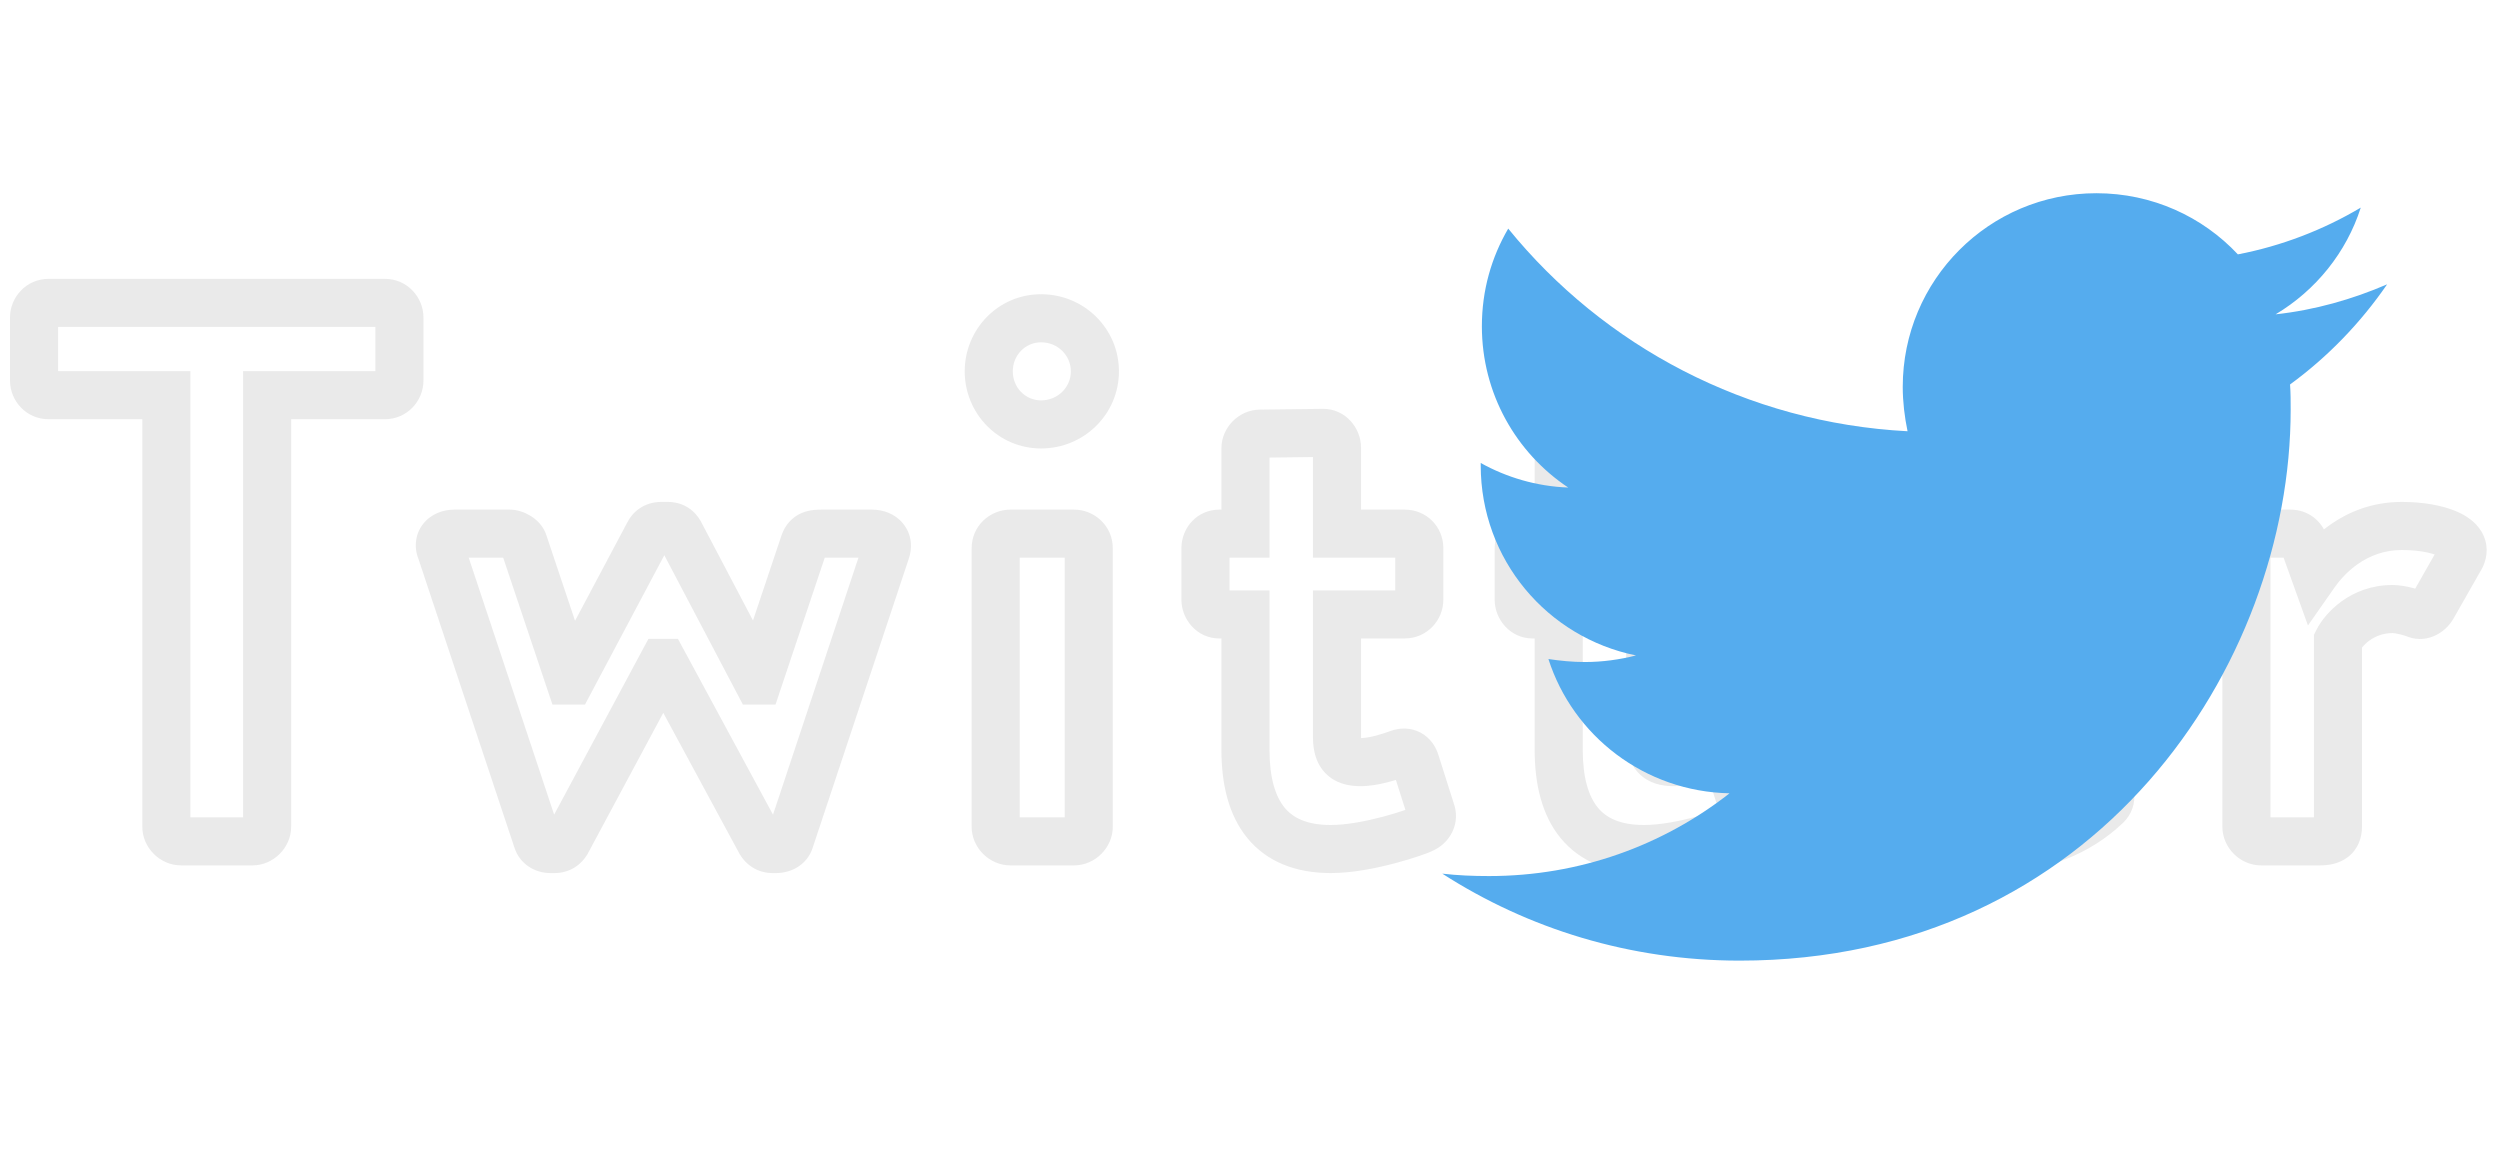
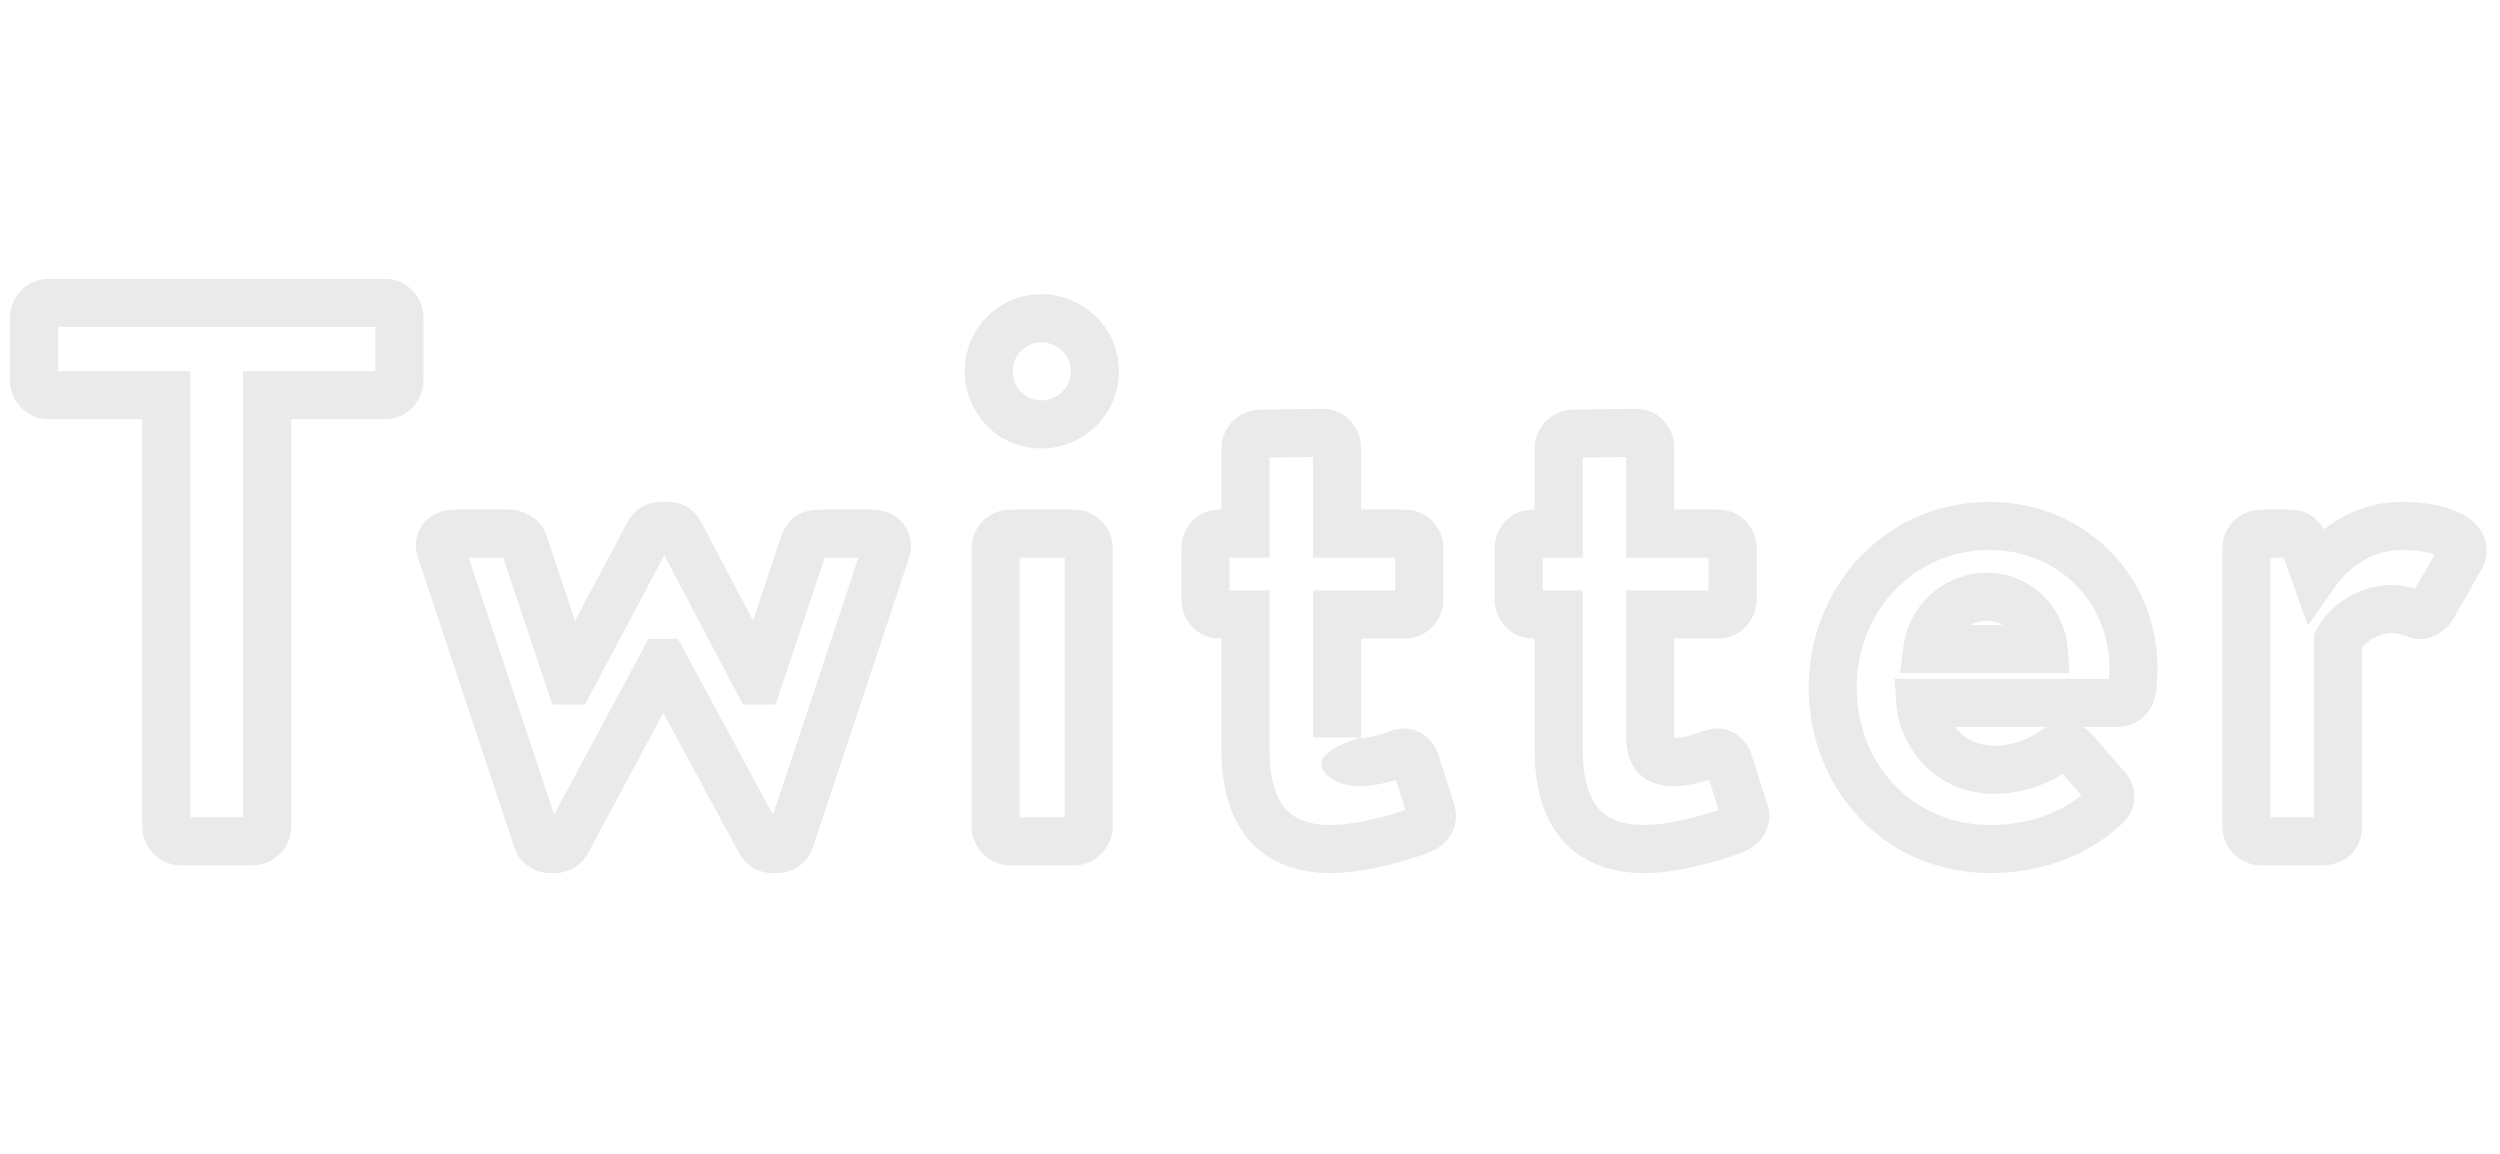
<svg xmlns="http://www.w3.org/2000/svg" width="104" height="48" viewBox="0 0 104 48" fill="none">
-   <path opacity="0.4" d="M11.112 16.44V15.44H10.112V16.44H11.112ZM6.92 16.44H7.92V15.44H6.92V16.44ZM5.92 34.392C5.92 35.264 6.656 36 7.528 36V34C7.669 34 7.762 34.06 7.811 34.109C7.86 34.158 7.92 34.251 7.92 34.392H5.92ZM7.528 36H10.504V34H7.528V36ZM10.504 36C11.376 36 12.112 35.264 12.112 34.392H10.112C10.112 34.251 10.172 34.158 10.221 34.109C10.27 34.06 10.363 34 10.504 34V36ZM12.112 34.392V16.44H10.112V34.392H12.112ZM11.112 17.44H16.008V15.44H11.112V17.44ZM16.008 17.44C16.946 17.44 17.616 16.67 17.616 15.832H15.616C15.616 15.634 15.774 15.44 16.008 15.44V17.44ZM17.616 15.832V13.208H15.616V15.832H17.616ZM17.616 13.208C17.616 12.37 16.946 11.6 16.008 11.6V13.6C15.774 13.6 15.616 13.406 15.616 13.208H17.616ZM16.008 11.6H2.024V13.6H16.008V11.6ZM2.024 11.6C1.086 11.6 0.416 12.37 0.416 13.208H2.416C2.416 13.406 2.258 13.6 2.024 13.6V11.6ZM0.416 13.208V15.832H2.416V13.208H0.416ZM0.416 15.832C0.416 16.67 1.086 17.44 2.024 17.44V15.44C2.258 15.44 2.416 15.634 2.416 15.832H0.416ZM2.024 17.44H6.92V15.44H2.024V17.44ZM5.92 16.44V34.392H7.92V16.44H5.92ZM22.357 34.968L21.408 35.283L21.409 35.284L22.357 34.968ZM23.573 35.032L24.431 35.547L24.443 35.526L24.454 35.505L23.573 35.032ZM27.573 27.576V26.576H26.975L26.692 27.103L27.573 27.576ZM27.605 27.576L28.485 27.1L28.201 26.576H27.605V27.576ZM31.637 35.032L30.758 35.508L30.768 35.527L30.78 35.547L31.637 35.032ZM32.853 34.968L33.802 35.284L33.802 35.283L32.853 34.968ZM36.853 22.936L35.92 22.577L35.912 22.599L35.904 22.62L36.853 22.936ZM33.461 22.584L32.522 22.242L32.517 22.254L32.513 22.266L33.461 22.584ZM31.541 28.312V29.312H32.261L32.489 28.63L31.541 28.312ZM31.509 28.312L30.624 28.778L30.905 29.312H31.509V28.312ZM28.277 22.168L29.162 21.702L29.149 21.678L29.135 21.654L28.277 22.168ZM26.997 22.168L27.88 22.637L27.886 22.626L27.892 22.615L26.997 22.168ZM23.733 28.312V29.312H24.334L24.616 28.781L23.733 28.312ZM23.701 28.312L22.753 28.63L22.982 29.312H23.701V28.312ZM21.781 22.584L20.82 22.859L20.826 22.88L20.833 22.902L21.781 22.584ZM18.357 22.936L19.306 22.62L19.289 22.568L19.265 22.517L18.357 22.936ZM21.409 35.284C21.617 35.91 22.211 36.32 22.901 36.32V34.32C22.947 34.32 23.029 34.334 23.116 34.395C23.2 34.453 23.269 34.542 23.306 34.652L21.409 35.284ZM22.901 36.32H23.061V34.32H22.901V36.32ZM23.061 36.32C23.726 36.32 24.186 35.955 24.431 35.547L22.716 34.517C22.733 34.489 22.774 34.433 22.851 34.386C22.934 34.334 23.014 34.32 23.061 34.32V36.32ZM24.454 35.505L28.454 28.049L26.692 27.103L22.692 34.559L24.454 35.505ZM27.573 28.576H27.605V26.576H27.573V28.576ZM26.726 28.052L30.758 35.508L32.517 34.556L28.485 27.1L26.726 28.052ZM30.78 35.547C31.025 35.955 31.484 36.32 32.149 36.32V34.32C32.196 34.32 32.277 34.334 32.36 34.386C32.437 34.433 32.478 34.489 32.495 34.517L30.78 35.547ZM32.149 36.32H32.277V34.32H32.149V36.32ZM32.277 36.32C32.966 36.32 33.583 35.94 33.802 35.284L31.905 34.652C31.942 34.538 32.016 34.444 32.107 34.384C32.197 34.324 32.268 34.32 32.277 34.32V36.32ZM33.802 35.283L37.802 23.252L35.904 22.62L31.904 34.653L33.802 35.283ZM37.787 23.295C37.978 22.796 37.931 22.224 37.567 21.779C37.227 21.363 36.728 21.2 36.277 21.2V23.2C36.275 23.2 36.143 23.197 36.019 23.045C35.956 22.968 35.915 22.873 35.902 22.774C35.889 22.678 35.908 22.608 35.92 22.577L37.787 23.295ZM36.277 21.2H34.197V23.2H36.277V21.2ZM34.197 21.2C34.031 21.2 33.69 21.199 33.358 21.338C32.944 21.512 32.668 21.84 32.522 22.242L34.401 22.926C34.398 22.934 34.378 22.985 34.322 23.046C34.263 23.112 34.194 23.156 34.132 23.182C34.078 23.205 34.047 23.206 34.064 23.204C34.082 23.202 34.119 23.2 34.197 23.2V21.2ZM32.513 22.266L30.593 27.994L32.489 28.63L34.409 22.902L32.513 22.266ZM31.541 27.312H31.509V29.312H31.541V27.312ZM32.394 27.846L29.162 21.702L27.392 22.634L30.624 28.778L32.394 27.846ZM29.135 21.654C29.049 21.511 28.898 21.295 28.638 21.126C28.367 20.949 28.065 20.88 27.765 20.88V22.88C27.753 22.88 27.659 22.875 27.548 22.802C27.448 22.737 27.41 22.665 27.42 22.683L29.135 21.654ZM27.765 20.88H27.509V22.88H27.765V20.88ZM27.509 20.88C26.79 20.88 26.311 21.304 26.103 21.721L27.892 22.615C27.853 22.693 27.797 22.759 27.724 22.808C27.642 22.863 27.56 22.88 27.509 22.88V20.88ZM26.114 21.699L22.85 27.843L24.616 28.781L27.88 22.637L26.114 21.699ZM23.733 27.312H23.701V29.312H23.733V27.312ZM24.649 27.994L22.729 22.266L20.833 22.902L22.753 28.63L24.649 27.994ZM22.743 22.309C22.613 21.853 22.276 21.584 22.06 21.453C21.837 21.318 21.531 21.2 21.205 21.2V23.2C21.124 23.2 21.076 23.185 21.063 23.181C21.046 23.176 21.034 23.17 21.022 23.163C21.012 23.156 20.984 23.138 20.949 23.1C20.915 23.062 20.855 22.983 20.82 22.859L22.743 22.309ZM21.205 21.2H18.901V23.2H21.205V21.2ZM18.901 21.2C18.456 21.2 17.945 21.361 17.604 21.793C17.231 22.266 17.222 22.862 17.449 23.355L19.265 22.517C19.278 22.544 19.304 22.617 19.295 22.724C19.286 22.835 19.243 22.944 19.175 23.031C19.109 23.114 19.036 23.158 18.987 23.179C18.938 23.199 18.907 23.2 18.901 23.2V21.2ZM17.408 23.252L21.408 35.283L23.306 34.653L19.306 22.62L17.408 23.252ZM43.308 18.656C45.099 18.656 46.548 17.226 46.548 15.448H44.548C44.548 16.102 44.013 16.656 43.308 16.656V18.656ZM46.548 15.448C46.548 13.67 45.099 12.24 43.308 12.24V14.24C44.013 14.24 44.548 14.794 44.548 15.448H46.548ZM43.308 12.24C41.521 12.24 40.132 13.699 40.132 15.448H42.132C42.132 14.765 42.663 14.24 43.308 14.24V12.24ZM40.132 15.448C40.132 17.197 41.521 18.656 43.308 18.656V16.656C42.663 16.656 42.132 16.131 42.132 15.448H40.132ZM40.42 34.392C40.42 35.264 41.156 36 42.028 36V34C42.169 34 42.262 34.06 42.311 34.109C42.36 34.158 42.42 34.251 42.42 34.392H40.42ZM42.028 36H44.684V34H42.028V36ZM44.684 36C45.556 36 46.292 35.264 46.292 34.392H44.292C44.292 34.251 44.352 34.158 44.401 34.109C44.45 34.06 44.543 34 44.684 34V36ZM46.292 34.392V22.808H44.292V34.392H46.292ZM46.292 22.808C46.292 21.87 45.522 21.2 44.684 21.2V23.2C44.486 23.2 44.292 23.042 44.292 22.808H46.292ZM44.684 21.2H42.028V23.2H44.684V21.2ZM42.028 21.2C41.19 21.2 40.42 21.87 40.42 22.808H42.42C42.42 23.042 42.226 23.2 42.028 23.2V21.2ZM40.42 22.808V34.392H42.42V22.808H40.42ZM59.171 34.488L58.799 33.559L58.725 33.589L58.656 33.63L59.171 34.488ZM59.523 33.72L58.57 34.023L58.581 34.057L58.594 34.091L59.523 33.72ZM58.883 31.704L57.925 31.991L57.927 31.999L57.93 32.007L58.883 31.704ZM58.179 31.352L57.837 30.412L58.179 31.352ZM55.619 25.56V24.56H54.619V25.56H55.619ZM55.619 22.2H54.619V23.2H55.619V22.2ZM55.043 18.008V17.008L55.031 17.008L55.043 18.008ZM52.419 18.04V19.04L52.431 19.04L52.419 18.04ZM51.811 22.2V23.2H52.811V22.2H51.811ZM51.811 25.56H52.811V24.56H51.811V25.56ZM50.811 31.192C50.811 32.604 51.104 33.903 51.889 34.862C52.705 35.858 53.912 36.32 55.363 36.32V34.32C54.35 34.32 53.781 34.014 53.436 33.594C53.062 33.137 52.811 32.372 52.811 31.192H50.811ZM55.363 36.32C56.276 36.32 57.287 36.11 58.052 35.906C58.443 35.802 58.789 35.694 59.051 35.605C59.182 35.56 59.297 35.519 59.389 35.483C59.447 35.46 59.58 35.409 59.685 35.346L58.656 33.63C58.722 33.591 58.754 33.584 58.663 33.62C58.604 33.642 58.517 33.674 58.406 33.712C58.185 33.788 57.882 33.882 57.537 33.974C56.831 34.162 56.017 34.32 55.363 34.32V36.32ZM59.542 35.416C60.313 35.108 60.808 34.242 60.451 33.349L58.594 34.091C58.557 33.999 58.554 33.87 58.61 33.75C58.663 33.638 58.745 33.581 58.799 33.559L59.542 35.416ZM60.476 33.417L59.836 31.401L57.93 32.007L58.57 34.023L60.476 33.417ZM59.841 31.417C59.737 31.072 59.51 30.698 59.097 30.478C58.673 30.251 58.216 30.274 57.837 30.412L58.52 32.292C58.493 32.302 58.34 32.341 58.156 32.242C57.983 32.15 57.932 32.016 57.925 31.991L59.841 31.417ZM57.837 30.412C57.675 30.471 57.453 30.547 57.218 30.608C56.973 30.67 56.762 30.704 56.611 30.704V32.704C57.353 32.704 58.179 32.416 58.52 32.292L57.837 30.412ZM56.611 30.704C56.567 30.704 56.532 30.703 56.505 30.7C56.478 30.698 56.463 30.695 56.457 30.694C56.451 30.692 56.458 30.693 56.473 30.7C56.489 30.707 56.513 30.72 56.539 30.741C56.552 30.751 56.565 30.762 56.577 30.774C56.589 30.787 56.599 30.799 56.608 30.811C56.625 30.836 56.633 30.854 56.635 30.86C56.637 30.864 56.633 30.855 56.628 30.825C56.623 30.795 56.619 30.748 56.619 30.68H54.619C54.619 31.296 54.788 31.91 55.306 32.316C55.771 32.679 56.317 32.704 56.611 32.704V30.704ZM56.619 30.68V25.56H54.619V30.68H56.619ZM55.619 26.56H58.435V24.56H55.619V26.56ZM58.435 26.56C59.373 26.56 60.043 25.79 60.043 24.952H58.043C58.043 24.754 58.2 24.56 58.435 24.56V26.56ZM60.043 24.952V22.808H58.043V24.952H60.043ZM60.043 22.808C60.043 21.904 59.339 21.2 58.435 21.2V23.2C58.362 23.2 58.254 23.17 58.164 23.079C58.073 22.988 58.043 22.881 58.043 22.808H60.043ZM58.435 21.2H55.619V23.2H58.435V21.2ZM56.619 22.2V18.616H54.619V22.2H56.619ZM56.619 18.616C56.619 17.815 55.983 17.008 55.043 17.008V19.008C54.892 19.008 54.78 18.939 54.718 18.872C54.659 18.809 54.619 18.721 54.619 18.616H56.619ZM55.031 17.008L52.407 17.04L52.431 19.04L55.055 19.008L55.031 17.008ZM52.419 17.04C51.547 17.04 50.811 17.776 50.811 18.648H52.811C52.811 18.789 52.751 18.882 52.702 18.931C52.653 18.98 52.56 19.04 52.419 19.04V17.04ZM50.811 18.648V22.2H52.811V18.648H50.811ZM51.811 21.2H50.723V23.2H51.811V21.2ZM50.723 21.2C49.815 21.2 49.147 21.94 49.147 22.808H51.147C51.147 22.88 51.118 22.98 51.035 23.066C50.953 23.151 50.837 23.2 50.723 23.2V21.2ZM49.147 22.808V24.952H51.147V22.808H49.147ZM49.147 24.952C49.147 25.753 49.782 26.56 50.723 26.56V24.56C50.873 24.56 50.986 24.629 51.047 24.695C51.107 24.759 51.147 24.847 51.147 24.952H49.147ZM50.723 26.56H51.811V24.56H50.723V26.56ZM50.811 25.56V31.192H52.811V25.56H50.811ZM72.202 34.488L71.831 33.559L71.756 33.589L71.688 33.63L72.202 34.488ZM72.554 33.72L71.601 34.023L71.612 34.057L71.626 34.091L72.554 33.72ZM71.914 31.704L70.956 31.991L70.959 31.999L70.961 32.007L71.914 31.704ZM71.21 31.352L70.868 30.412L71.21 31.352ZM68.65 25.56V24.56H67.65V25.56H68.65ZM68.65 22.2H67.65V23.2H68.65V22.2ZM68.074 18.008V17.008L68.062 17.008L68.074 18.008ZM65.45 18.04V19.04L65.462 19.04L65.45 18.04ZM64.842 22.2V23.2H65.842V22.2H64.842ZM64.842 25.56H65.842V24.56H64.842V25.56ZM63.842 31.192C63.842 32.604 64.135 33.903 64.92 34.862C65.736 35.858 66.943 36.32 68.394 36.32V34.32C67.381 34.32 66.812 34.014 66.468 33.594C66.093 33.137 65.842 32.372 65.842 31.192H63.842ZM68.394 36.32C69.308 36.32 70.318 36.11 71.083 35.906C71.474 35.802 71.82 35.694 72.083 35.605C72.214 35.56 72.328 35.519 72.42 35.483C72.478 35.46 72.611 35.409 72.716 35.346L71.688 33.63C71.753 33.591 71.786 33.584 71.694 33.62C71.635 33.642 71.548 33.674 71.437 33.712C71.216 33.788 70.914 33.882 70.569 33.974C69.862 34.162 69.049 34.32 68.394 34.32V36.32ZM72.573 35.416C73.344 35.108 73.84 34.242 73.483 33.349L71.626 34.091C71.588 33.999 71.585 33.87 71.641 33.75C71.694 33.638 71.776 33.581 71.831 33.559L72.573 35.416ZM73.507 33.417L72.867 31.401L70.961 32.007L71.601 34.023L73.507 33.417ZM72.872 31.417C72.768 31.072 72.542 30.698 72.129 30.478C71.704 30.251 71.248 30.274 70.868 30.412L71.552 32.292C71.524 32.302 71.372 32.341 71.187 32.242C71.014 32.15 70.964 32.016 70.956 31.991L72.872 31.417ZM70.868 30.412C70.706 30.471 70.484 30.547 70.249 30.608C70.004 30.67 69.793 30.704 69.642 30.704V32.704C70.384 32.704 71.21 32.416 71.552 32.292L70.868 30.412ZM69.642 30.704C69.598 30.704 69.564 30.703 69.537 30.7C69.509 30.698 69.494 30.695 69.488 30.694C69.482 30.692 69.489 30.693 69.504 30.7C69.52 30.707 69.544 30.72 69.57 30.741C69.583 30.751 69.596 30.762 69.608 30.774C69.62 30.787 69.63 30.799 69.639 30.811C69.656 30.836 69.664 30.854 69.666 30.86C69.668 30.864 69.664 30.855 69.659 30.825C69.655 30.795 69.65 30.748 69.65 30.68H67.65C67.65 31.296 67.819 31.91 68.338 32.316C68.803 32.679 69.348 32.704 69.642 32.704V30.704ZM69.65 30.68V25.56H67.65V30.68H69.65ZM68.65 26.56H71.466V24.56H68.65V26.56ZM71.466 26.56C72.404 26.56 73.074 25.79 73.074 24.952H71.074C71.074 24.754 71.232 24.56 71.466 24.56V26.56ZM73.074 24.952V22.808H71.074V24.952H73.074ZM73.074 22.808C73.074 21.904 72.37 21.2 71.466 21.2V23.2C71.393 23.2 71.285 23.17 71.195 23.079C71.104 22.988 71.074 22.881 71.074 22.808H73.074ZM71.466 21.2H68.65V23.2H71.466V21.2ZM69.65 22.2V18.616H67.65V22.2H69.65ZM69.65 18.616C69.65 17.815 69.015 17.008 68.074 17.008V19.008C67.923 19.008 67.811 18.939 67.749 18.872C67.69 18.809 67.65 18.721 67.65 18.616H69.65ZM68.062 17.008L65.438 17.04L65.462 19.04L68.086 19.008L68.062 17.008ZM65.45 17.04C64.578 17.04 63.842 17.776 63.842 18.648H65.842C65.842 18.789 65.782 18.882 65.733 18.931C65.684 18.98 65.591 19.04 65.45 19.04V17.04ZM63.842 18.648V22.2H65.842V18.648H63.842ZM64.842 21.2H63.754V23.2H64.842V21.2ZM63.754 21.2C62.846 21.2 62.178 21.94 62.178 22.808H64.178C64.178 22.88 64.149 22.98 64.066 23.066C63.984 23.151 63.868 23.2 63.754 23.2V21.2ZM62.178 22.808V24.952H64.178V22.808H62.178ZM62.178 24.952C62.178 25.753 62.813 26.56 63.754 26.56V24.56C63.905 24.56 64.017 24.629 64.079 24.695C64.138 24.759 64.178 24.847 64.178 24.952H62.178ZM63.754 26.56H64.842V24.56H63.754V26.56ZM63.842 25.56V31.192H65.842V25.56H63.842ZM87.569 33.56L86.945 32.779L86.913 32.804L86.885 32.831L87.569 33.56ZM87.601 32.728L86.848 33.385L86.87 33.411L86.894 33.435L87.601 32.728ZM86.289 31.224L87.043 30.567L87.042 30.566L86.289 31.224ZM85.457 31.224L84.943 30.366L84.906 30.388L84.872 30.413L85.457 31.224ZM79.889 29.24V28.24H78.813L78.892 29.313L79.889 29.24ZM88.689 28.696L87.699 28.555L87.696 28.576L87.694 28.596L88.689 28.696ZM80.177 27L79.186 26.869L79.037 28H80.177V27ZM85.009 27V28H86.094L86.006 26.919L85.009 27ZM75.241 28.6C75.241 32.784 78.362 36.32 82.801 36.32V34.32C79.561 34.32 77.241 31.776 77.241 28.6H75.241ZM82.801 36.32C85.134 36.32 87.012 35.456 88.254 34.289L86.885 32.831C86.015 33.648 84.628 34.32 82.801 34.32V36.32ZM88.194 34.341C88.574 34.037 88.802 33.596 88.789 33.105C88.777 32.651 88.562 32.275 88.308 32.021L86.894 33.435C86.864 33.405 86.794 33.317 86.79 33.159C86.787 33.076 86.805 32.99 86.843 32.914C86.879 32.839 86.923 32.796 86.945 32.779L88.194 34.341ZM88.355 32.071L87.043 30.567L85.536 31.881L86.848 33.385L88.355 32.071ZM87.042 30.566C86.731 30.211 86.307 30.032 85.852 30.058C85.47 30.079 85.151 30.242 84.943 30.366L85.972 32.081C86.019 32.053 86.043 32.043 86.049 32.041C86.056 32.038 86.025 32.051 85.966 32.054C85.901 32.058 85.812 32.049 85.719 32.009C85.625 31.97 85.566 31.916 85.537 31.883L87.042 30.566ZM84.872 30.413C84.442 30.723 83.716 31.024 82.961 31.024V33.024C84.191 33.024 85.32 32.557 86.043 32.035L84.872 30.413ZM82.961 31.024C81.708 31.024 80.95 30.038 80.887 29.167L78.892 29.313C79.02 31.066 80.503 33.024 82.961 33.024V31.024ZM79.889 30.24H88.081V28.24H79.889V30.24ZM88.081 30.24C88.834 30.24 89.596 29.674 89.684 28.796L87.694 28.596C87.706 28.475 87.768 28.383 87.831 28.329C87.888 28.28 87.971 28.24 88.081 28.24V30.24ZM89.679 28.837C89.717 28.572 89.753 28.108 89.753 27.832H87.753C87.753 28.004 87.725 28.372 87.699 28.555L89.679 28.837ZM89.753 27.832C89.753 23.799 86.593 20.88 82.769 20.88V22.88C85.538 22.88 87.753 24.953 87.753 27.832H89.753ZM82.769 20.88C78.353 20.88 75.241 24.489 75.241 28.6H77.241C77.241 25.479 79.57 22.88 82.769 22.88V20.88ZM81.169 27.131C81.264 26.406 81.901 25.824 82.673 25.824V23.824C80.886 23.824 79.41 25.162 79.186 26.869L81.169 27.131ZM82.673 25.824C83.348 25.824 83.957 26.396 84.013 27.081L86.006 26.919C85.87 25.236 84.43 23.824 82.673 23.824V25.824ZM85.009 26H80.177V28H85.009V26ZM97.259 26.648L96.365 26.201L96.259 26.412V26.648H97.259ZM100.459 25.528L100.906 24.634L100.843 24.602L100.775 24.579L100.459 25.528ZM101.195 25.24L100.326 24.745L100.321 24.754L101.195 25.24ZM102.379 23.16L103.248 23.655L103.266 23.624L103.281 23.593L102.379 23.16ZM96.299 23.864L95.358 24.202L96.011 26.02L97.118 24.438L96.299 23.864ZM95.851 22.616L96.793 22.278L96.788 22.265L95.851 22.616ZM92.451 34.392C92.451 35.264 93.187 36 94.059 36V34C94.2 34 94.294 34.06 94.342 34.109C94.391 34.158 94.451 34.251 94.451 34.392H92.451ZM94.059 36H96.523V34H94.059V36ZM96.523 36C96.834 36 97.277 35.95 97.659 35.664C98.098 35.335 98.259 34.848 98.259 34.392H96.259C96.259 34.399 96.258 34.351 96.291 34.276C96.326 34.195 96.386 34.119 96.459 34.064C96.527 34.013 96.58 33.999 96.59 33.997C96.598 33.995 96.579 34 96.523 34V36ZM98.259 34.392V26.648H96.259V34.392H98.259ZM98.154 27.095C98.258 26.886 98.73 26.336 99.531 26.336V24.336C97.772 24.336 96.708 25.514 96.365 26.201L98.154 27.095ZM99.531 26.336C99.583 26.336 99.696 26.352 99.849 26.39C99.986 26.425 100.101 26.463 100.143 26.477L100.775 24.579C100.713 24.558 100.075 24.336 99.531 24.336V26.336ZM100.012 26.422C100.866 26.849 101.719 26.356 102.069 25.726L100.321 24.754C100.347 24.708 100.4 24.648 100.497 24.61C100.598 24.57 100.752 24.556 100.906 24.634L100.012 26.422ZM102.064 25.735L103.248 23.655L101.51 22.665L100.326 24.745L102.064 25.735ZM103.281 23.593C103.512 23.11 103.506 22.571 103.223 22.104C102.98 21.704 102.597 21.461 102.275 21.312C101.618 21.009 100.745 20.88 99.915 20.88V22.88C100.59 22.88 101.141 22.991 101.436 23.128C101.589 23.199 101.564 23.226 101.513 23.141C101.421 22.989 101.438 22.81 101.478 22.727L103.281 23.593ZM99.915 20.88C97.439 20.88 95.993 22.557 95.48 23.291L97.118 24.438C97.501 23.891 98.424 22.88 99.915 22.88V20.88ZM97.24 23.526L96.792 22.278L94.91 22.954L95.358 24.202L97.24 23.526ZM96.788 22.265C96.687 21.997 96.514 21.721 96.235 21.512C95.95 21.298 95.614 21.2 95.275 21.2V23.2C95.225 23.2 95.129 23.182 95.035 23.112C94.949 23.047 94.919 22.979 94.915 22.967L96.788 22.265ZM95.275 21.2H94.059V23.2H95.275V21.2ZM94.059 21.2C93.222 21.2 92.451 21.87 92.451 22.808H94.451C94.451 23.042 94.257 23.2 94.059 23.2V21.2ZM92.451 22.808V34.392H94.451V22.808H92.451Z" fill="#CCCCCC" />
-   <path d="M95.266 15.994C95.292 16.344 95.292 16.692 95.292 17.04C95.292 27.69 87.186 39.962 72.372 39.962C67.808 39.962 63.568 38.64 60 36.344C60.648 36.418 61.272 36.444 61.946 36.444C65.712 36.444 69.178 35.172 71.948 33.002C68.406 32.928 65.438 30.608 64.414 27.416C64.912 27.49 65.412 27.54 65.936 27.54C66.658 27.54 67.384 27.44 68.058 27.266C64.364 26.518 61.598 23.276 61.598 19.36V19.26C62.672 19.858 63.918 20.232 65.238 20.282C63.068 18.838 61.646 16.368 61.646 13.574C61.646 12.078 62.044 10.706 62.742 9.51C66.708 14.396 72.67 17.59 79.354 17.94C79.23 17.34 79.154 16.718 79.154 16.094C79.154 11.654 82.746 8.038 87.21 8.038C89.53 8.038 91.624 9.01 93.096 10.582C94.916 10.232 96.66 9.558 98.208 8.636C97.61 10.506 96.336 12.078 94.666 13.076C96.288 12.9 97.86 12.452 99.304 11.828C98.208 13.424 96.838 14.846 95.266 15.994Z" fill="#55ACEE" />
+   <path opacity="0.4" d="M11.112 16.44V15.44H10.112V16.44H11.112ZM6.92 16.44H7.92V15.44H6.92V16.44ZM5.92 34.392C5.92 35.264 6.656 36 7.528 36V34C7.669 34 7.762 34.06 7.811 34.109C7.86 34.158 7.92 34.251 7.92 34.392H5.92ZM7.528 36H10.504V34H7.528V36ZM10.504 36C11.376 36 12.112 35.264 12.112 34.392H10.112C10.112 34.251 10.172 34.158 10.221 34.109C10.27 34.06 10.363 34 10.504 34V36ZM12.112 34.392V16.44H10.112V34.392H12.112ZM11.112 17.44H16.008V15.44H11.112V17.44ZM16.008 17.44C16.946 17.44 17.616 16.67 17.616 15.832H15.616C15.616 15.634 15.774 15.44 16.008 15.44V17.44ZM17.616 15.832V13.208H15.616V15.832H17.616ZM17.616 13.208C17.616 12.37 16.946 11.6 16.008 11.6V13.6C15.774 13.6 15.616 13.406 15.616 13.208H17.616ZM16.008 11.6H2.024V13.6H16.008V11.6ZM2.024 11.6C1.086 11.6 0.416 12.37 0.416 13.208H2.416C2.416 13.406 2.258 13.6 2.024 13.6V11.6ZM0.416 13.208V15.832H2.416V13.208H0.416ZM0.416 15.832C0.416 16.67 1.086 17.44 2.024 17.44V15.44C2.258 15.44 2.416 15.634 2.416 15.832H0.416ZM2.024 17.44H6.92V15.44H2.024V17.44ZM5.92 16.44V34.392H7.92V16.44H5.92ZM22.357 34.968L21.408 35.283L21.409 35.284L22.357 34.968ZM23.573 35.032L24.431 35.547L24.443 35.526L24.454 35.505L23.573 35.032ZM27.573 27.576V26.576H26.975L26.692 27.103L27.573 27.576ZM27.605 27.576L28.485 27.1L28.201 26.576H27.605V27.576ZM31.637 35.032L30.758 35.508L30.768 35.527L30.78 35.547L31.637 35.032ZM32.853 34.968L33.802 35.284L33.802 35.283L32.853 34.968ZM36.853 22.936L35.92 22.577L35.912 22.599L35.904 22.62L36.853 22.936ZM33.461 22.584L32.522 22.242L32.517 22.254L32.513 22.266L33.461 22.584ZM31.541 28.312V29.312H32.261L32.489 28.63L31.541 28.312ZM31.509 28.312L30.624 28.778L30.905 29.312H31.509V28.312ZM28.277 22.168L29.162 21.702L29.149 21.678L29.135 21.654L28.277 22.168ZM26.997 22.168L27.88 22.637L27.886 22.626L27.892 22.615L26.997 22.168ZM23.733 28.312V29.312H24.334L24.616 28.781L23.733 28.312ZM23.701 28.312L22.753 28.63L22.982 29.312H23.701V28.312ZM21.781 22.584L20.82 22.859L20.826 22.88L20.833 22.902L21.781 22.584ZM18.357 22.936L19.306 22.62L19.289 22.568L19.265 22.517L18.357 22.936ZM21.409 35.284C21.617 35.91 22.211 36.32 22.901 36.32V34.32C22.947 34.32 23.029 34.334 23.116 34.395C23.2 34.453 23.269 34.542 23.306 34.652L21.409 35.284ZM22.901 36.32H23.061V34.32H22.901V36.32ZM23.061 36.32C23.726 36.32 24.186 35.955 24.431 35.547L22.716 34.517C22.733 34.489 22.774 34.433 22.851 34.386C22.934 34.334 23.014 34.32 23.061 34.32V36.32ZM24.454 35.505L28.454 28.049L26.692 27.103L22.692 34.559L24.454 35.505ZM27.573 28.576H27.605V26.576H27.573V28.576ZM26.726 28.052L30.758 35.508L32.517 34.556L28.485 27.1L26.726 28.052ZM30.78 35.547C31.025 35.955 31.484 36.32 32.149 36.32V34.32C32.196 34.32 32.277 34.334 32.36 34.386C32.437 34.433 32.478 34.489 32.495 34.517L30.78 35.547ZM32.149 36.32H32.277V34.32H32.149V36.32ZM32.277 36.32C32.966 36.32 33.583 35.94 33.802 35.284L31.905 34.652C31.942 34.538 32.016 34.444 32.107 34.384C32.197 34.324 32.268 34.32 32.277 34.32V36.32ZM33.802 35.283L37.802 23.252L35.904 22.62L31.904 34.653L33.802 35.283ZM37.787 23.295C37.978 22.796 37.931 22.224 37.567 21.779C37.227 21.363 36.728 21.2 36.277 21.2V23.2C36.275 23.2 36.143 23.197 36.019 23.045C35.956 22.968 35.915 22.873 35.902 22.774C35.889 22.678 35.908 22.608 35.92 22.577L37.787 23.295ZM36.277 21.2H34.197V23.2H36.277V21.2ZM34.197 21.2C34.031 21.2 33.69 21.199 33.358 21.338C32.944 21.512 32.668 21.84 32.522 22.242L34.401 22.926C34.398 22.934 34.378 22.985 34.322 23.046C34.263 23.112 34.194 23.156 34.132 23.182C34.078 23.205 34.047 23.206 34.064 23.204C34.082 23.202 34.119 23.2 34.197 23.2V21.2ZM32.513 22.266L30.593 27.994L32.489 28.63L34.409 22.902L32.513 22.266ZM31.541 27.312H31.509V29.312H31.541V27.312ZM32.394 27.846L29.162 21.702L27.392 22.634L30.624 28.778L32.394 27.846ZM29.135 21.654C29.049 21.511 28.898 21.295 28.638 21.126C28.367 20.949 28.065 20.88 27.765 20.88V22.88C27.753 22.88 27.659 22.875 27.548 22.802C27.448 22.737 27.41 22.665 27.42 22.683L29.135 21.654ZM27.765 20.88H27.509V22.88H27.765V20.88ZM27.509 20.88C26.79 20.88 26.311 21.304 26.103 21.721L27.892 22.615C27.853 22.693 27.797 22.759 27.724 22.808C27.642 22.863 27.56 22.88 27.509 22.88V20.88ZM26.114 21.699L22.85 27.843L24.616 28.781L27.88 22.637L26.114 21.699ZM23.733 27.312H23.701V29.312H23.733V27.312ZM24.649 27.994L22.729 22.266L20.833 22.902L22.753 28.63L24.649 27.994ZM22.743 22.309C22.613 21.853 22.276 21.584 22.06 21.453C21.837 21.318 21.531 21.2 21.205 21.2V23.2C21.124 23.2 21.076 23.185 21.063 23.181C21.046 23.176 21.034 23.17 21.022 23.163C21.012 23.156 20.984 23.138 20.949 23.1C20.915 23.062 20.855 22.983 20.82 22.859L22.743 22.309ZM21.205 21.2H18.901V23.2H21.205V21.2ZM18.901 21.2C18.456 21.2 17.945 21.361 17.604 21.793C17.231 22.266 17.222 22.862 17.449 23.355L19.265 22.517C19.278 22.544 19.304 22.617 19.295 22.724C19.286 22.835 19.243 22.944 19.175 23.031C19.109 23.114 19.036 23.158 18.987 23.179C18.938 23.199 18.907 23.2 18.901 23.2V21.2ZM17.408 23.252L21.408 35.283L23.306 34.653L19.306 22.62L17.408 23.252ZM43.308 18.656C45.099 18.656 46.548 17.226 46.548 15.448H44.548C44.548 16.102 44.013 16.656 43.308 16.656V18.656ZM46.548 15.448C46.548 13.67 45.099 12.24 43.308 12.24V14.24C44.013 14.24 44.548 14.794 44.548 15.448H46.548ZM43.308 12.24C41.521 12.24 40.132 13.699 40.132 15.448H42.132C42.132 14.765 42.663 14.24 43.308 14.24V12.24ZM40.132 15.448C40.132 17.197 41.521 18.656 43.308 18.656V16.656C42.663 16.656 42.132 16.131 42.132 15.448H40.132ZM40.42 34.392C40.42 35.264 41.156 36 42.028 36V34C42.169 34 42.262 34.06 42.311 34.109C42.36 34.158 42.42 34.251 42.42 34.392H40.42ZM42.028 36H44.684V34H42.028V36ZM44.684 36C45.556 36 46.292 35.264 46.292 34.392H44.292C44.292 34.251 44.352 34.158 44.401 34.109C44.45 34.06 44.543 34 44.684 34V36ZM46.292 34.392V22.808H44.292V34.392H46.292ZM46.292 22.808C46.292 21.87 45.522 21.2 44.684 21.2V23.2C44.486 23.2 44.292 23.042 44.292 22.808H46.292ZM44.684 21.2H42.028V23.2H44.684V21.2ZM42.028 21.2C41.19 21.2 40.42 21.87 40.42 22.808H42.42C42.42 23.042 42.226 23.2 42.028 23.2V21.2ZM40.42 22.808V34.392H42.42V22.808H40.42ZM59.171 34.488L58.799 33.559L58.725 33.589L58.656 33.63L59.171 34.488ZM59.523 33.72L58.57 34.023L58.581 34.057L58.594 34.091L59.523 33.72ZM58.883 31.704L57.925 31.991L57.927 31.999L57.93 32.007L58.883 31.704ZM58.179 31.352L57.837 30.412L58.179 31.352ZM55.619 25.56V24.56H54.619V25.56H55.619ZM55.619 22.2H54.619V23.2H55.619V22.2ZM55.043 18.008V17.008L55.031 17.008L55.043 18.008ZM52.419 18.04V19.04L52.431 19.04L52.419 18.04ZM51.811 22.2V23.2H52.811V22.2H51.811ZM51.811 25.56H52.811V24.56H51.811V25.56ZM50.811 31.192C50.811 32.604 51.104 33.903 51.889 34.862C52.705 35.858 53.912 36.32 55.363 36.32V34.32C54.35 34.32 53.781 34.014 53.436 33.594C53.062 33.137 52.811 32.372 52.811 31.192H50.811ZM55.363 36.32C56.276 36.32 57.287 36.11 58.052 35.906C58.443 35.802 58.789 35.694 59.051 35.605C59.182 35.56 59.297 35.519 59.389 35.483C59.447 35.46 59.58 35.409 59.685 35.346L58.656 33.63C58.722 33.591 58.754 33.584 58.663 33.62C58.604 33.642 58.517 33.674 58.406 33.712C58.185 33.788 57.882 33.882 57.537 33.974C56.831 34.162 56.017 34.32 55.363 34.32V36.32ZM59.542 35.416C60.313 35.108 60.808 34.242 60.451 33.349L58.594 34.091C58.557 33.999 58.554 33.87 58.61 33.75C58.663 33.638 58.745 33.581 58.799 33.559L59.542 35.416ZM60.476 33.417L59.836 31.401L57.93 32.007L58.57 34.023L60.476 33.417ZM59.841 31.417C59.737 31.072 59.51 30.698 59.097 30.478C58.673 30.251 58.216 30.274 57.837 30.412L58.52 32.292C58.493 32.302 58.34 32.341 58.156 32.242C57.983 32.15 57.932 32.016 57.925 31.991L59.841 31.417ZM57.837 30.412C57.675 30.471 57.453 30.547 57.218 30.608C56.973 30.67 56.762 30.704 56.611 30.704V32.704C57.353 32.704 58.179 32.416 58.52 32.292L57.837 30.412ZM56.611 30.704C56.567 30.704 56.532 30.703 56.505 30.7C56.478 30.698 56.463 30.695 56.457 30.694C56.451 30.692 56.458 30.693 56.473 30.7C56.489 30.707 56.513 30.72 56.539 30.741C56.552 30.751 56.565 30.762 56.577 30.774C56.589 30.787 56.599 30.799 56.608 30.811C56.625 30.836 56.633 30.854 56.635 30.86C56.637 30.864 56.633 30.855 56.628 30.825C56.623 30.795 56.619 30.748 56.619 30.68C54.619 31.296 54.788 31.91 55.306 32.316C55.771 32.679 56.317 32.704 56.611 32.704V30.704ZM56.619 30.68V25.56H54.619V30.68H56.619ZM55.619 26.56H58.435V24.56H55.619V26.56ZM58.435 26.56C59.373 26.56 60.043 25.79 60.043 24.952H58.043C58.043 24.754 58.2 24.56 58.435 24.56V26.56ZM60.043 24.952V22.808H58.043V24.952H60.043ZM60.043 22.808C60.043 21.904 59.339 21.2 58.435 21.2V23.2C58.362 23.2 58.254 23.17 58.164 23.079C58.073 22.988 58.043 22.881 58.043 22.808H60.043ZM58.435 21.2H55.619V23.2H58.435V21.2ZM56.619 22.2V18.616H54.619V22.2H56.619ZM56.619 18.616C56.619 17.815 55.983 17.008 55.043 17.008V19.008C54.892 19.008 54.78 18.939 54.718 18.872C54.659 18.809 54.619 18.721 54.619 18.616H56.619ZM55.031 17.008L52.407 17.04L52.431 19.04L55.055 19.008L55.031 17.008ZM52.419 17.04C51.547 17.04 50.811 17.776 50.811 18.648H52.811C52.811 18.789 52.751 18.882 52.702 18.931C52.653 18.98 52.56 19.04 52.419 19.04V17.04ZM50.811 18.648V22.2H52.811V18.648H50.811ZM51.811 21.2H50.723V23.2H51.811V21.2ZM50.723 21.2C49.815 21.2 49.147 21.94 49.147 22.808H51.147C51.147 22.88 51.118 22.98 51.035 23.066C50.953 23.151 50.837 23.2 50.723 23.2V21.2ZM49.147 22.808V24.952H51.147V22.808H49.147ZM49.147 24.952C49.147 25.753 49.782 26.56 50.723 26.56V24.56C50.873 24.56 50.986 24.629 51.047 24.695C51.107 24.759 51.147 24.847 51.147 24.952H49.147ZM50.723 26.56H51.811V24.56H50.723V26.56ZM50.811 25.56V31.192H52.811V25.56H50.811ZM72.202 34.488L71.831 33.559L71.756 33.589L71.688 33.63L72.202 34.488ZM72.554 33.72L71.601 34.023L71.612 34.057L71.626 34.091L72.554 33.72ZM71.914 31.704L70.956 31.991L70.959 31.999L70.961 32.007L71.914 31.704ZM71.21 31.352L70.868 30.412L71.21 31.352ZM68.65 25.56V24.56H67.65V25.56H68.65ZM68.65 22.2H67.65V23.2H68.65V22.2ZM68.074 18.008V17.008L68.062 17.008L68.074 18.008ZM65.45 18.04V19.04L65.462 19.04L65.45 18.04ZM64.842 22.2V23.2H65.842V22.2H64.842ZM64.842 25.56H65.842V24.56H64.842V25.56ZM63.842 31.192C63.842 32.604 64.135 33.903 64.92 34.862C65.736 35.858 66.943 36.32 68.394 36.32V34.32C67.381 34.32 66.812 34.014 66.468 33.594C66.093 33.137 65.842 32.372 65.842 31.192H63.842ZM68.394 36.32C69.308 36.32 70.318 36.11 71.083 35.906C71.474 35.802 71.82 35.694 72.083 35.605C72.214 35.56 72.328 35.519 72.42 35.483C72.478 35.46 72.611 35.409 72.716 35.346L71.688 33.63C71.753 33.591 71.786 33.584 71.694 33.62C71.635 33.642 71.548 33.674 71.437 33.712C71.216 33.788 70.914 33.882 70.569 33.974C69.862 34.162 69.049 34.32 68.394 34.32V36.32ZM72.573 35.416C73.344 35.108 73.84 34.242 73.483 33.349L71.626 34.091C71.588 33.999 71.585 33.87 71.641 33.75C71.694 33.638 71.776 33.581 71.831 33.559L72.573 35.416ZM73.507 33.417L72.867 31.401L70.961 32.007L71.601 34.023L73.507 33.417ZM72.872 31.417C72.768 31.072 72.542 30.698 72.129 30.478C71.704 30.251 71.248 30.274 70.868 30.412L71.552 32.292C71.524 32.302 71.372 32.341 71.187 32.242C71.014 32.15 70.964 32.016 70.956 31.991L72.872 31.417ZM70.868 30.412C70.706 30.471 70.484 30.547 70.249 30.608C70.004 30.67 69.793 30.704 69.642 30.704V32.704C70.384 32.704 71.21 32.416 71.552 32.292L70.868 30.412ZM69.642 30.704C69.598 30.704 69.564 30.703 69.537 30.7C69.509 30.698 69.494 30.695 69.488 30.694C69.482 30.692 69.489 30.693 69.504 30.7C69.52 30.707 69.544 30.72 69.57 30.741C69.583 30.751 69.596 30.762 69.608 30.774C69.62 30.787 69.63 30.799 69.639 30.811C69.656 30.836 69.664 30.854 69.666 30.86C69.668 30.864 69.664 30.855 69.659 30.825C69.655 30.795 69.65 30.748 69.65 30.68H67.65C67.65 31.296 67.819 31.91 68.338 32.316C68.803 32.679 69.348 32.704 69.642 32.704V30.704ZM69.65 30.68V25.56H67.65V30.68H69.65ZM68.65 26.56H71.466V24.56H68.65V26.56ZM71.466 26.56C72.404 26.56 73.074 25.79 73.074 24.952H71.074C71.074 24.754 71.232 24.56 71.466 24.56V26.56ZM73.074 24.952V22.808H71.074V24.952H73.074ZM73.074 22.808C73.074 21.904 72.37 21.2 71.466 21.2V23.2C71.393 23.2 71.285 23.17 71.195 23.079C71.104 22.988 71.074 22.881 71.074 22.808H73.074ZM71.466 21.2H68.65V23.2H71.466V21.2ZM69.65 22.2V18.616H67.65V22.2H69.65ZM69.65 18.616C69.65 17.815 69.015 17.008 68.074 17.008V19.008C67.923 19.008 67.811 18.939 67.749 18.872C67.69 18.809 67.65 18.721 67.65 18.616H69.65ZM68.062 17.008L65.438 17.04L65.462 19.04L68.086 19.008L68.062 17.008ZM65.45 17.04C64.578 17.04 63.842 17.776 63.842 18.648H65.842C65.842 18.789 65.782 18.882 65.733 18.931C65.684 18.98 65.591 19.04 65.45 19.04V17.04ZM63.842 18.648V22.2H65.842V18.648H63.842ZM64.842 21.2H63.754V23.2H64.842V21.2ZM63.754 21.2C62.846 21.2 62.178 21.94 62.178 22.808H64.178C64.178 22.88 64.149 22.98 64.066 23.066C63.984 23.151 63.868 23.2 63.754 23.2V21.2ZM62.178 22.808V24.952H64.178V22.808H62.178ZM62.178 24.952C62.178 25.753 62.813 26.56 63.754 26.56V24.56C63.905 24.56 64.017 24.629 64.079 24.695C64.138 24.759 64.178 24.847 64.178 24.952H62.178ZM63.754 26.56H64.842V24.56H63.754V26.56ZM63.842 25.56V31.192H65.842V25.56H63.842ZM87.569 33.56L86.945 32.779L86.913 32.804L86.885 32.831L87.569 33.56ZM87.601 32.728L86.848 33.385L86.87 33.411L86.894 33.435L87.601 32.728ZM86.289 31.224L87.043 30.567L87.042 30.566L86.289 31.224ZM85.457 31.224L84.943 30.366L84.906 30.388L84.872 30.413L85.457 31.224ZM79.889 29.24V28.24H78.813L78.892 29.313L79.889 29.24ZM88.689 28.696L87.699 28.555L87.696 28.576L87.694 28.596L88.689 28.696ZM80.177 27L79.186 26.869L79.037 28H80.177V27ZM85.009 27V28H86.094L86.006 26.919L85.009 27ZM75.241 28.6C75.241 32.784 78.362 36.32 82.801 36.32V34.32C79.561 34.32 77.241 31.776 77.241 28.6H75.241ZM82.801 36.32C85.134 36.32 87.012 35.456 88.254 34.289L86.885 32.831C86.015 33.648 84.628 34.32 82.801 34.32V36.32ZM88.194 34.341C88.574 34.037 88.802 33.596 88.789 33.105C88.777 32.651 88.562 32.275 88.308 32.021L86.894 33.435C86.864 33.405 86.794 33.317 86.79 33.159C86.787 33.076 86.805 32.99 86.843 32.914C86.879 32.839 86.923 32.796 86.945 32.779L88.194 34.341ZM88.355 32.071L87.043 30.567L85.536 31.881L86.848 33.385L88.355 32.071ZM87.042 30.566C86.731 30.211 86.307 30.032 85.852 30.058C85.47 30.079 85.151 30.242 84.943 30.366L85.972 32.081C86.019 32.053 86.043 32.043 86.049 32.041C86.056 32.038 86.025 32.051 85.966 32.054C85.901 32.058 85.812 32.049 85.719 32.009C85.625 31.97 85.566 31.916 85.537 31.883L87.042 30.566ZM84.872 30.413C84.442 30.723 83.716 31.024 82.961 31.024V33.024C84.191 33.024 85.32 32.557 86.043 32.035L84.872 30.413ZM82.961 31.024C81.708 31.024 80.95 30.038 80.887 29.167L78.892 29.313C79.02 31.066 80.503 33.024 82.961 33.024V31.024ZM79.889 30.24H88.081V28.24H79.889V30.24ZM88.081 30.24C88.834 30.24 89.596 29.674 89.684 28.796L87.694 28.596C87.706 28.475 87.768 28.383 87.831 28.329C87.888 28.28 87.971 28.24 88.081 28.24V30.24ZM89.679 28.837C89.717 28.572 89.753 28.108 89.753 27.832H87.753C87.753 28.004 87.725 28.372 87.699 28.555L89.679 28.837ZM89.753 27.832C89.753 23.799 86.593 20.88 82.769 20.88V22.88C85.538 22.88 87.753 24.953 87.753 27.832H89.753ZM82.769 20.88C78.353 20.88 75.241 24.489 75.241 28.6H77.241C77.241 25.479 79.57 22.88 82.769 22.88V20.88ZM81.169 27.131C81.264 26.406 81.901 25.824 82.673 25.824V23.824C80.886 23.824 79.41 25.162 79.186 26.869L81.169 27.131ZM82.673 25.824C83.348 25.824 83.957 26.396 84.013 27.081L86.006 26.919C85.87 25.236 84.43 23.824 82.673 23.824V25.824ZM85.009 26H80.177V28H85.009V26ZM97.259 26.648L96.365 26.201L96.259 26.412V26.648H97.259ZM100.459 25.528L100.906 24.634L100.843 24.602L100.775 24.579L100.459 25.528ZM101.195 25.24L100.326 24.745L100.321 24.754L101.195 25.24ZM102.379 23.16L103.248 23.655L103.266 23.624L103.281 23.593L102.379 23.16ZM96.299 23.864L95.358 24.202L96.011 26.02L97.118 24.438L96.299 23.864ZM95.851 22.616L96.793 22.278L96.788 22.265L95.851 22.616ZM92.451 34.392C92.451 35.264 93.187 36 94.059 36V34C94.2 34 94.294 34.06 94.342 34.109C94.391 34.158 94.451 34.251 94.451 34.392H92.451ZM94.059 36H96.523V34H94.059V36ZM96.523 36C96.834 36 97.277 35.95 97.659 35.664C98.098 35.335 98.259 34.848 98.259 34.392H96.259C96.259 34.399 96.258 34.351 96.291 34.276C96.326 34.195 96.386 34.119 96.459 34.064C96.527 34.013 96.58 33.999 96.59 33.997C96.598 33.995 96.579 34 96.523 34V36ZM98.259 34.392V26.648H96.259V34.392H98.259ZM98.154 27.095C98.258 26.886 98.73 26.336 99.531 26.336V24.336C97.772 24.336 96.708 25.514 96.365 26.201L98.154 27.095ZM99.531 26.336C99.583 26.336 99.696 26.352 99.849 26.39C99.986 26.425 100.101 26.463 100.143 26.477L100.775 24.579C100.713 24.558 100.075 24.336 99.531 24.336V26.336ZM100.012 26.422C100.866 26.849 101.719 26.356 102.069 25.726L100.321 24.754C100.347 24.708 100.4 24.648 100.497 24.61C100.598 24.57 100.752 24.556 100.906 24.634L100.012 26.422ZM102.064 25.735L103.248 23.655L101.51 22.665L100.326 24.745L102.064 25.735ZM103.281 23.593C103.512 23.11 103.506 22.571 103.223 22.104C102.98 21.704 102.597 21.461 102.275 21.312C101.618 21.009 100.745 20.88 99.915 20.88V22.88C100.59 22.88 101.141 22.991 101.436 23.128C101.589 23.199 101.564 23.226 101.513 23.141C101.421 22.989 101.438 22.81 101.478 22.727L103.281 23.593ZM99.915 20.88C97.439 20.88 95.993 22.557 95.48 23.291L97.118 24.438C97.501 23.891 98.424 22.88 99.915 22.88V20.88ZM97.24 23.526L96.792 22.278L94.91 22.954L95.358 24.202L97.24 23.526ZM96.788 22.265C96.687 21.997 96.514 21.721 96.235 21.512C95.95 21.298 95.614 21.2 95.275 21.2V23.2C95.225 23.2 95.129 23.182 95.035 23.112C94.949 23.047 94.919 22.979 94.915 22.967L96.788 22.265ZM95.275 21.2H94.059V23.2H95.275V21.2ZM94.059 21.2C93.222 21.2 92.451 21.87 92.451 22.808H94.451C94.451 23.042 94.257 23.2 94.059 23.2V21.2ZM92.451 22.808V34.392H94.451V22.808H92.451Z" fill="#CCCCCC" />
</svg>